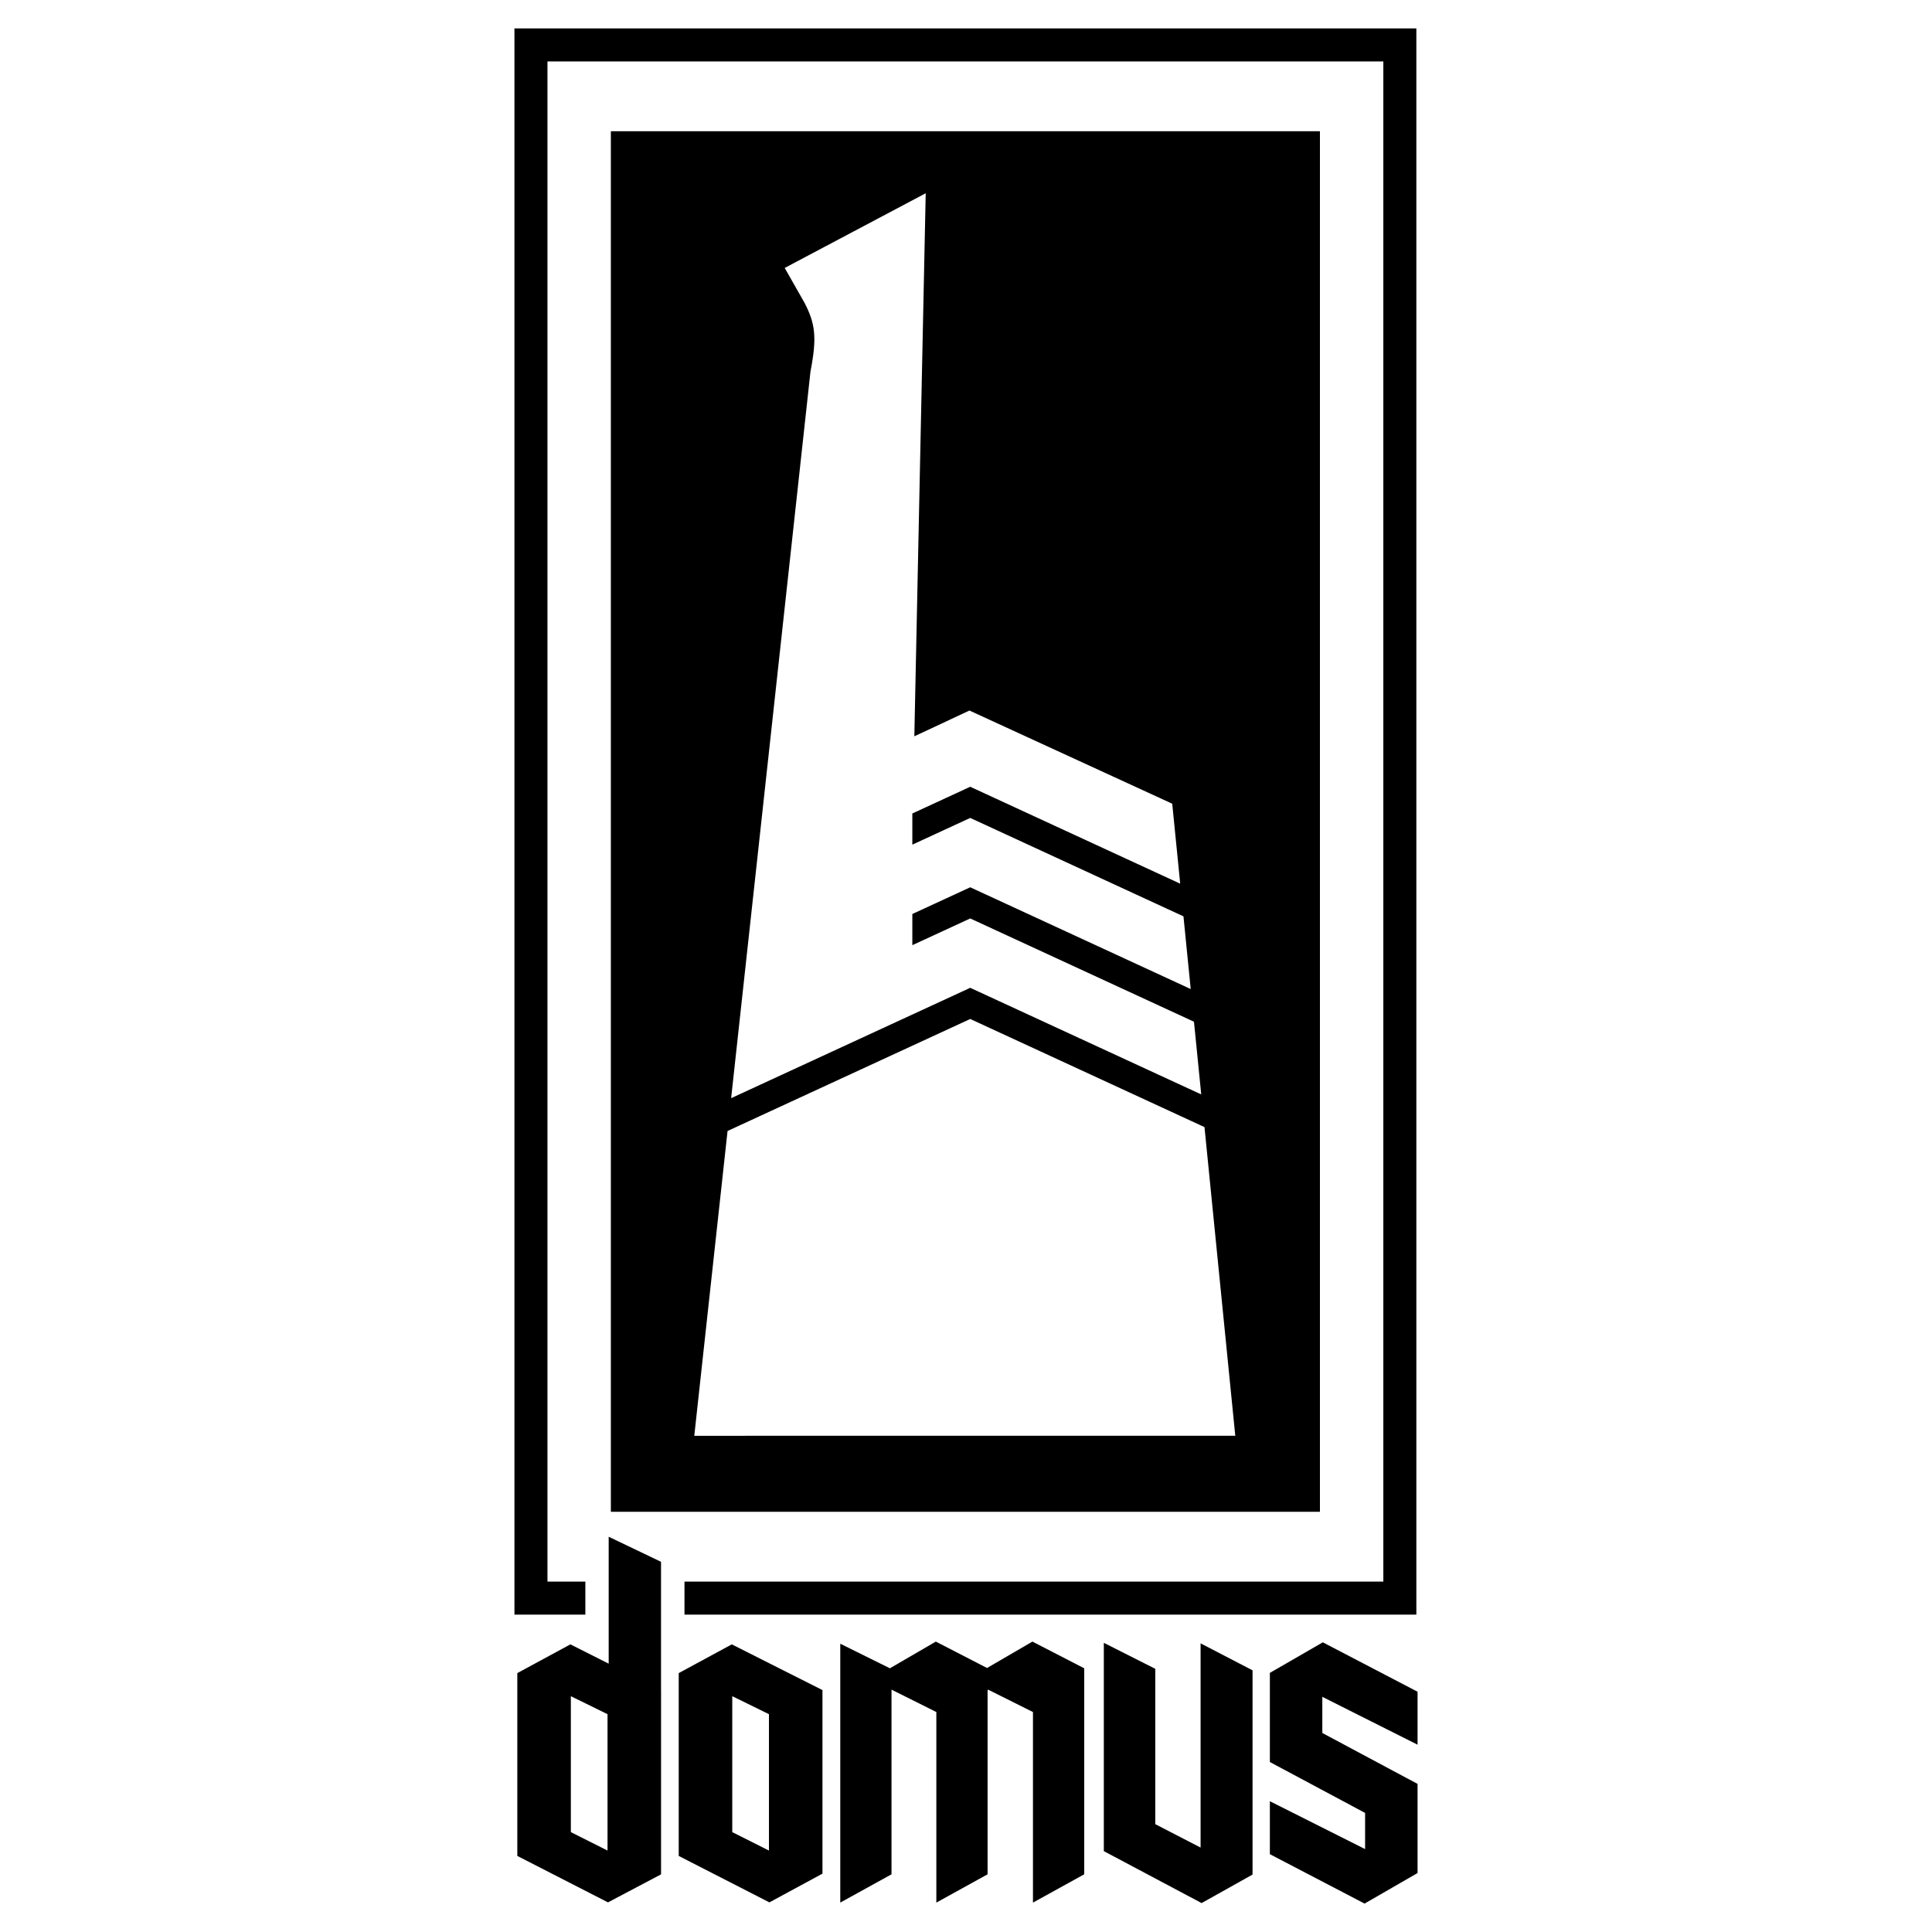
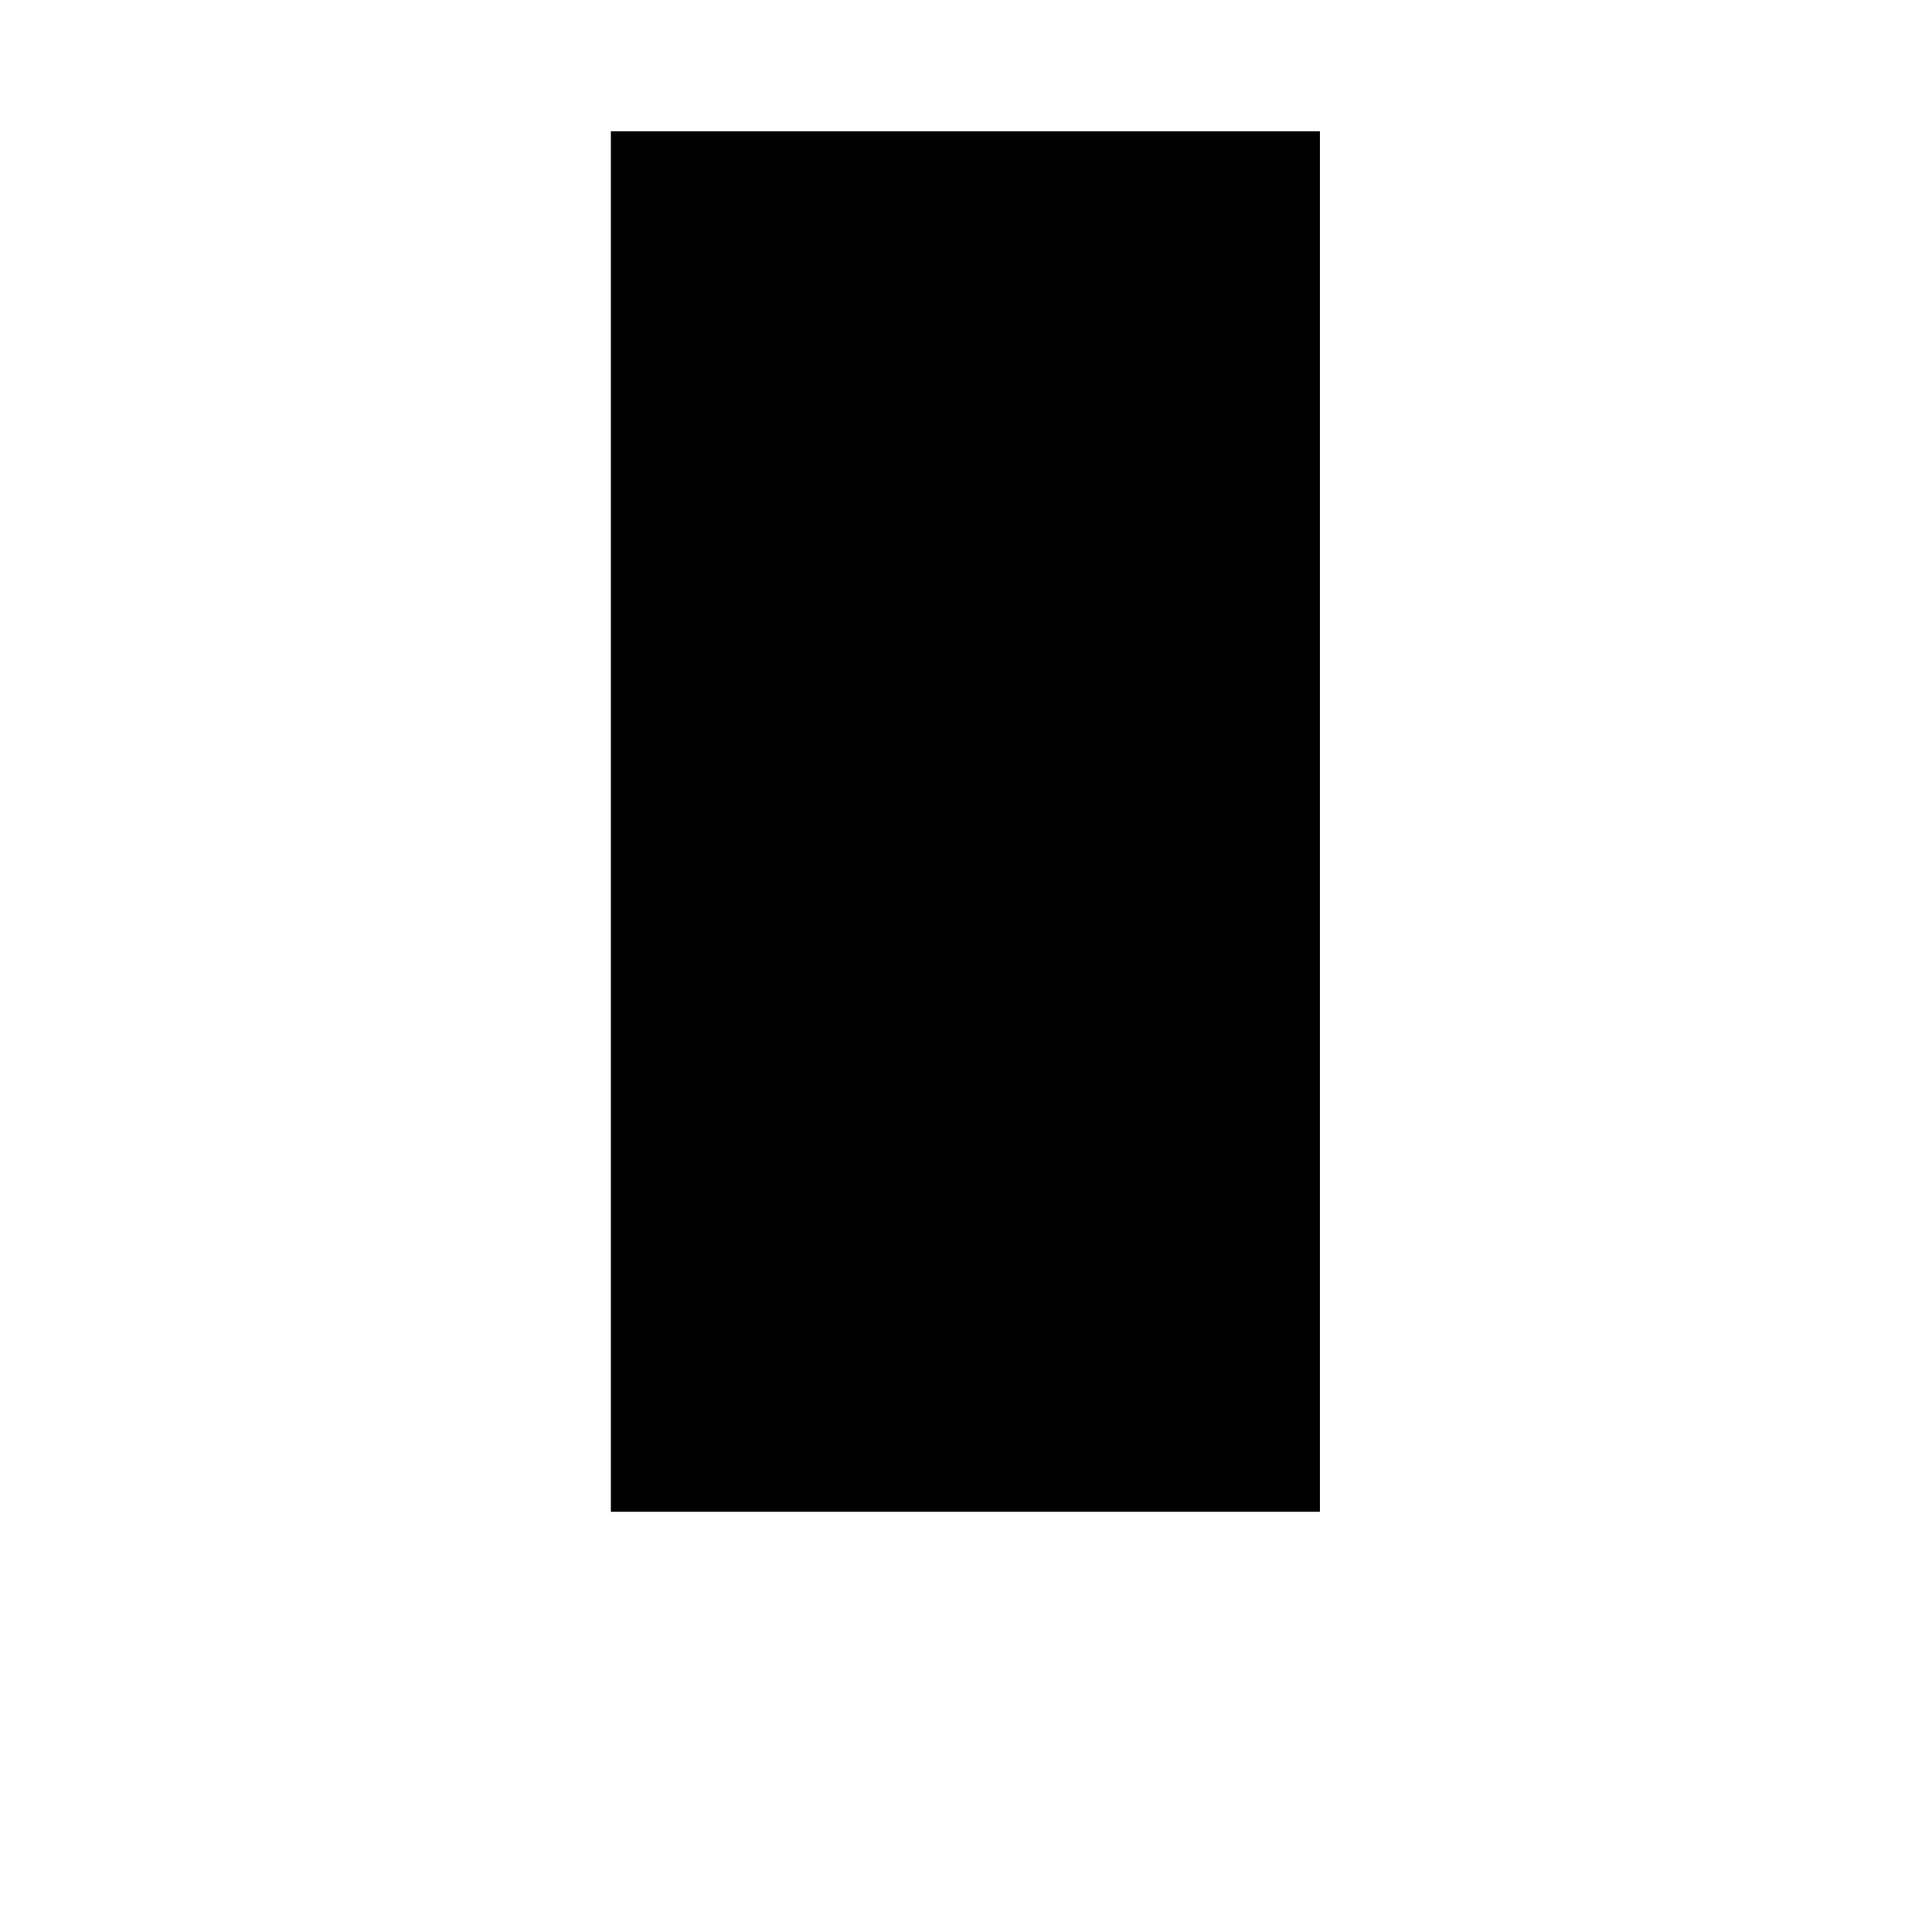
<svg xmlns="http://www.w3.org/2000/svg" version="1.0" id="Layer_1" x="0px" y="0px" width="192.756px" height="192.756px" viewBox="0 0 192.756 192.756" enable-background="new 0 0 192.756 192.756" xml:space="preserve">
  <g>
-     <polygon fill-rule="evenodd" clip-rule="evenodd" fill="#FFFFFF" points="0,0 192.756,0 192.756,192.756 0,192.756 0,0  " />
-     <polygon fill-rule="evenodd" clip-rule="evenodd" points="51.326,2.834 141.31,2.834 141.31,161.091 68.291,161.091    68.291,157.797 138.016,157.797 138.016,6.129 54.621,6.129 54.621,157.797 58.401,157.797 58.401,161.091 51.326,161.091    51.326,2.834  " />
    <polygon fill-rule="evenodd" clip-rule="evenodd" points="60.946,150.832 131.69,150.832 131.69,13.094 60.946,13.094    60.946,150.832  " />
-     <path fill-rule="evenodd" clip-rule="evenodd" fill="#FFFFFF" d="M92.358,19.281l-1.135,54.181l5.498-2.572l20.232,9.297   l0.796,7.978L96.8,78.495l-5.776,2.666v3.11l5.776-2.666l21.274,9.819l0.724,7.253L96.8,88.524l-5.776,2.666v3.11l5.776-2.666   l22.323,10.304l0.724,7.252L96.8,98.554l-23.854,11.01l7.917-72.511c0.655-3.369,0.484-4.738-0.575-6.805l-1.998-3.515   L92.358,19.281L92.358,19.281z" />
-     <polygon fill-rule="evenodd" clip-rule="evenodd" fill="#FFFFFF" points="120.172,112.451 123.244,143.244 69.268,143.249    72.588,112.839 96.8,101.664 120.172,112.451  " />
-     <path fill-rule="evenodd" clip-rule="evenodd" d="M60.729,153.321v12.664l-3.821-1.927l-5.295,2.868v18.24l9.046,4.634l5.292-2.795   v-0.072l0.003-0.002v-18.312l-0.003-0.002v-12.796L60.729,153.321L60.729,153.321z M56.954,169.229v13.562l3.659,1.839v-13.606   L56.954,169.229L56.954,169.229z M67.717,166.927v18.24l9.046,4.634l5.295-2.869v-18.312l-9.047-4.561L67.717,166.927   L67.717,166.927z M73.058,169.229v13.562l3.66,1.839v-13.606L73.058,169.229L73.058,169.229z M83.834,163.994v25.828L88.946,187   v-18.426l4.473,2.236v19.012L98.531,187v-18.357l0.054-0.068l4.474,2.236v19.012l5.112-2.822v-20.556l-5.166-2.663l-4.529,2.634   l-5.109-2.634l-4.58,2.663L83.834,163.994L83.834,163.994z M110.129,163.905v20.782l9.756,5.183l5.082-2.845v-20.376l-5.184-2.693   v20.376l-4.522-2.337v-15.498L110.129,163.905L110.129,163.905z M141.43,177.98v8.892l-5.285,3.049l-9.45-4.929v-5.284l9.501,4.776   v-3.608l-9.501-5.08v-8.893l5.284-3.049l9.451,4.929v5.285l-9.502-4.776v3.607L141.43,177.98L141.43,177.98z" />
  </g>
</svg>